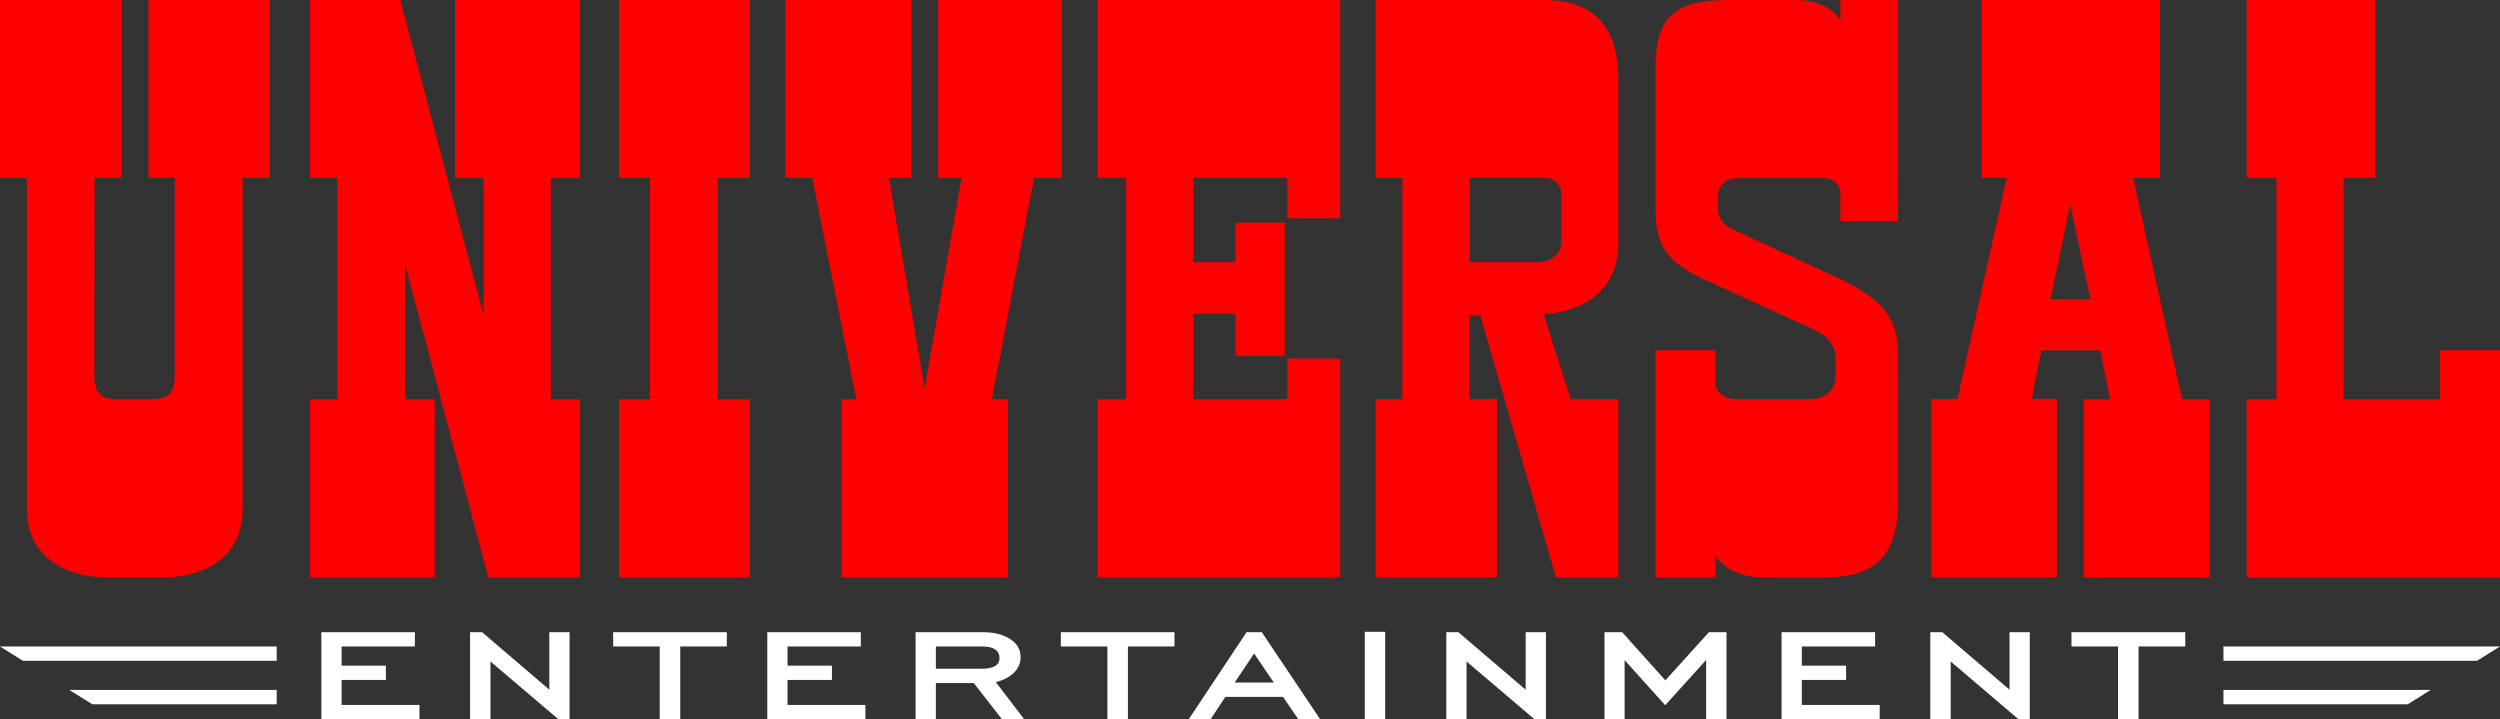
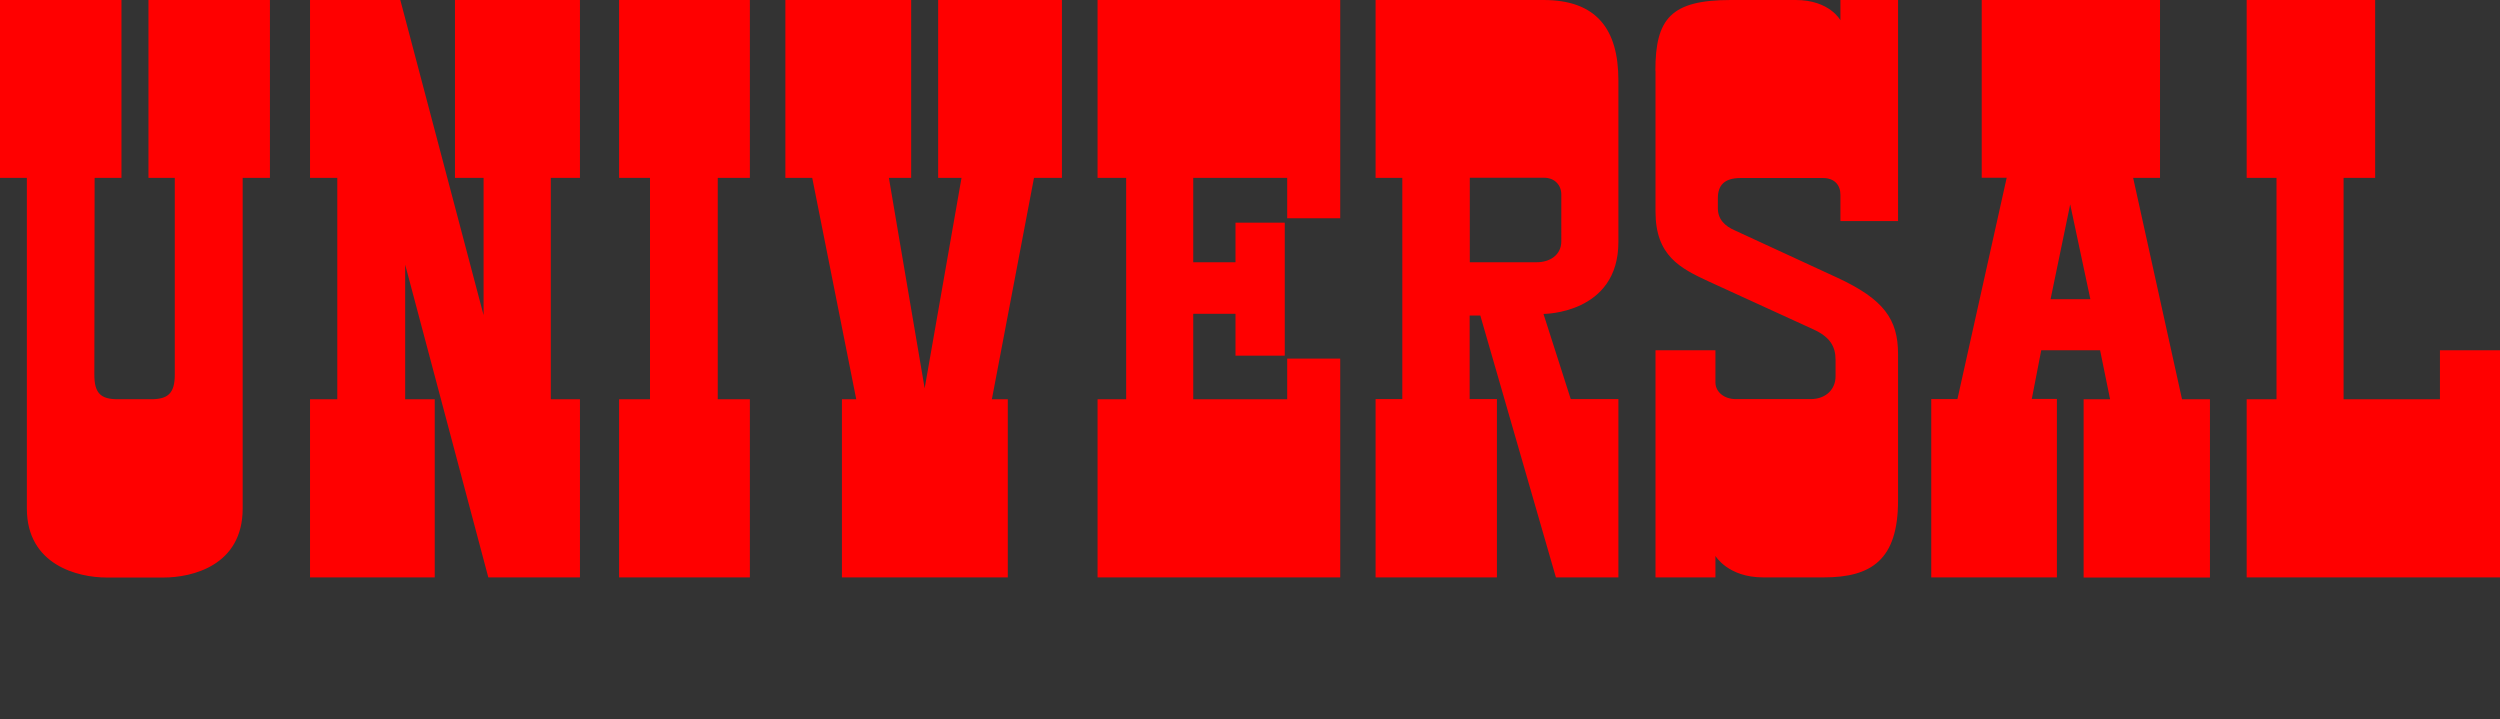
<svg xmlns="http://www.w3.org/2000/svg" viewBox="0 0 185.23 53.28">
  <rect x="0" y="0" width="185.23" height="53.28" fill="#333333" stroke="none" />
  <path d="M17.98 13.18v24.5c0 4.23-3.75 5.11-5.86 5.11H7.89c-2.12 0-5.9-.93-5.9-5.11v-24.5H0V0h9v13.18H7.01l-.02 14.58c0 1.36.46 1.82 1.73 1.82h2.47c1.23 0 1.76-.41 1.76-1.82V13.18H11V0h9v13.18h-2.02zm12.04 6.43l6.16 23.17h6.79v-13.2h-2.16v-16.4h2.16V0h-9.26v13.18h2.12v10.17L29.66 0h-6.69v13.18h2.02v16.4h-2.02v13.2h9.24v-13.2h-2.19v-9.97zm15.85 9.97h2.29v-16.4h-2.29V0h9.69v13.18h-2.38v16.4h2.38v13.2h-9.69v-13.2zm16.51 0v13.2h12.29v-13.2h-1.18l3.12-16.4h2.07V0h-9.17v13.18h1.73l-2.73 15.59-2.65-15.59h1.65V0h-9.32v13.18h1.99l3.26 16.4h-1.06zM81.32 0v13.18h2.12v16.4h-2.12v13.2H99.3V26.57h-3.93v3.01h-6.96v-6.33h3.13v3.1h3.65V16.5h-3.65v2.93h-3.13v-6.25h6.96v2.99h3.93V0H81.32zm41.34 5.24v10.45c0 3.26 1.84 4.19 3.91 5.15l7.8 3.57c1.24.57 1.63 1.28 1.63 2.25v1.23c0 .9-.66 1.68-1.85 1.68h-5.55c-.84 0-1.5-.52-1.5-1.24v-2.38h-4.44v16.83h4.44v-1.59s.93 1.59 3.53 1.59h4.5c3.53 0 5.5-1.31 5.5-5.68V26.22c0-2.56-1.06-4.05-4.49-5.64l-7.54-3.48c-.84-.35-1.32-.88-1.32-1.67v-.75c0-.94.47-1.49 1.68-1.49h6.12c.85 0 1.28.54 1.28 1.23v1.96h4.27V0h-4.27v1.5s-.8-1.5-3.31-1.5h-4.81c-4.44 0-5.59 1.38-5.59 5.24zM166.46 0v13.18h2.21v16.4h-2.21v13.2h18.77V25.95h-4.45v3.63h-7.14v-16.4h2.34V0h-9.52zm-52.1 0c3.91 0 5.55 2.14 5.55 5.95v11.98c0 5.34-5.55 5.33-5.55 5.33l2.02 6.31h3.53v13.21h-4.63l-5.6-19.4h-.79v6.19h2.02v13.21h-8.99V29.57h1.98V13.18h-1.98V0h12.44zm-.49 19.43c.94 0 1.81-.52 1.81-1.55V14.4c0-.67-.48-1.23-1.27-1.23h-5.51v6.26h4.97zM160.04 0v13.18h-1.99l3.62 16.4h2.07v13.21h-9.36V29.58h1.96l-.74-3.63h-4.36l-.7 3.61h1.86v13.22h-9.31V29.57h1.94l3.65-16.4h-1.85V0h13.21zm-6.65 15.12l-1.46 7.05h2.95l-1.5-7.05h.01z" fill="red" />
-   <path d="M31.08 53.27h-7.27v-6.43h6.93v1.06h-5.43v1.42h3.28v1.06h-3.28v1.85h5.77v1.05zm11.13 0h-.86l-5.01-4.26v4.26h-1.51v-6.43h.89l4.98 4.26v-4.26h1.5v6.43h.01zm11.65-5.37H50.4v5.37h-1.52V47.9h-3.45v-1.06h8.42v1.06h.01zm85.4 5.37H132v-6.43h6.93v1.06h-5.43v1.42h3.28v1.06h-3.28v1.85h5.77v1.05h-.01zm11.13 0h-.86l-5-4.26v4.26h-1.51v-6.43h.89l4.98 4.26v-4.26h1.5v6.43zm11.52-5.37h-3.46v5.37h-1.52V47.9h-3.45v-1.06h8.43v1.06zm-97.79 5.37h-7.27v-6.43h6.93v1.06h-5.43v1.42h3.29v1.06h-3.29v1.85h5.77v1.05zm11.75 0h-1.65l-2.07-2.66h-2.81v2.66h-1.5v-6.43h4.95c.84 0 1.52.16 2.04.5.53.33.79.78.79 1.37 0 .46-.2.88-.62 1.25-.34.27-.75.47-1.22.58l2.09 2.73zm-1.82-4.54c0-.27-.11-.47-.33-.62-.22-.15-.53-.21-.94-.21h-3.44v1.65h3.39c.45 0 .78-.07 1.01-.21.21-.13.32-.33.32-.61zm12.98-.83h-3.46v5.37h-1.52V47.9H78.6v-1.06h8.42v1.06zm10.77 5.37h-1.62l-1.12-1.64h-4.27l-1.08 1.64h-1.62l4.27-6.43h1.13l4.31 6.43zm-3.42-2.7l-1.46-2.15-1.44 2.15h2.9zm8.25 2.7h-1.51v-6.46h1.51v6.46zm11.9 0h-.86l-5.01-4.26v4.26h-1.5v-6.43h.89l4.99 4.26v-4.26h1.5v6.43zm13.37 0h-1.49V48.9l-3.03 3.35-3.01-3.34v4.36h-1.49v-6.43h1.31l3.2 3.57 3.23-3.57h1.3v6.43h-.02zM0 47.9l1.7 1.06h18.8V47.9H0zm5.14 3.22l1.7 1.06H20.5v-1.06H5.14zm180.09-3.22l-1.7 1.06h-18.79V47.9h20.49zm-5.14 3.22l-1.69 1.06h-13.66v-1.06h15.35z" fill="#fff" />
</svg>